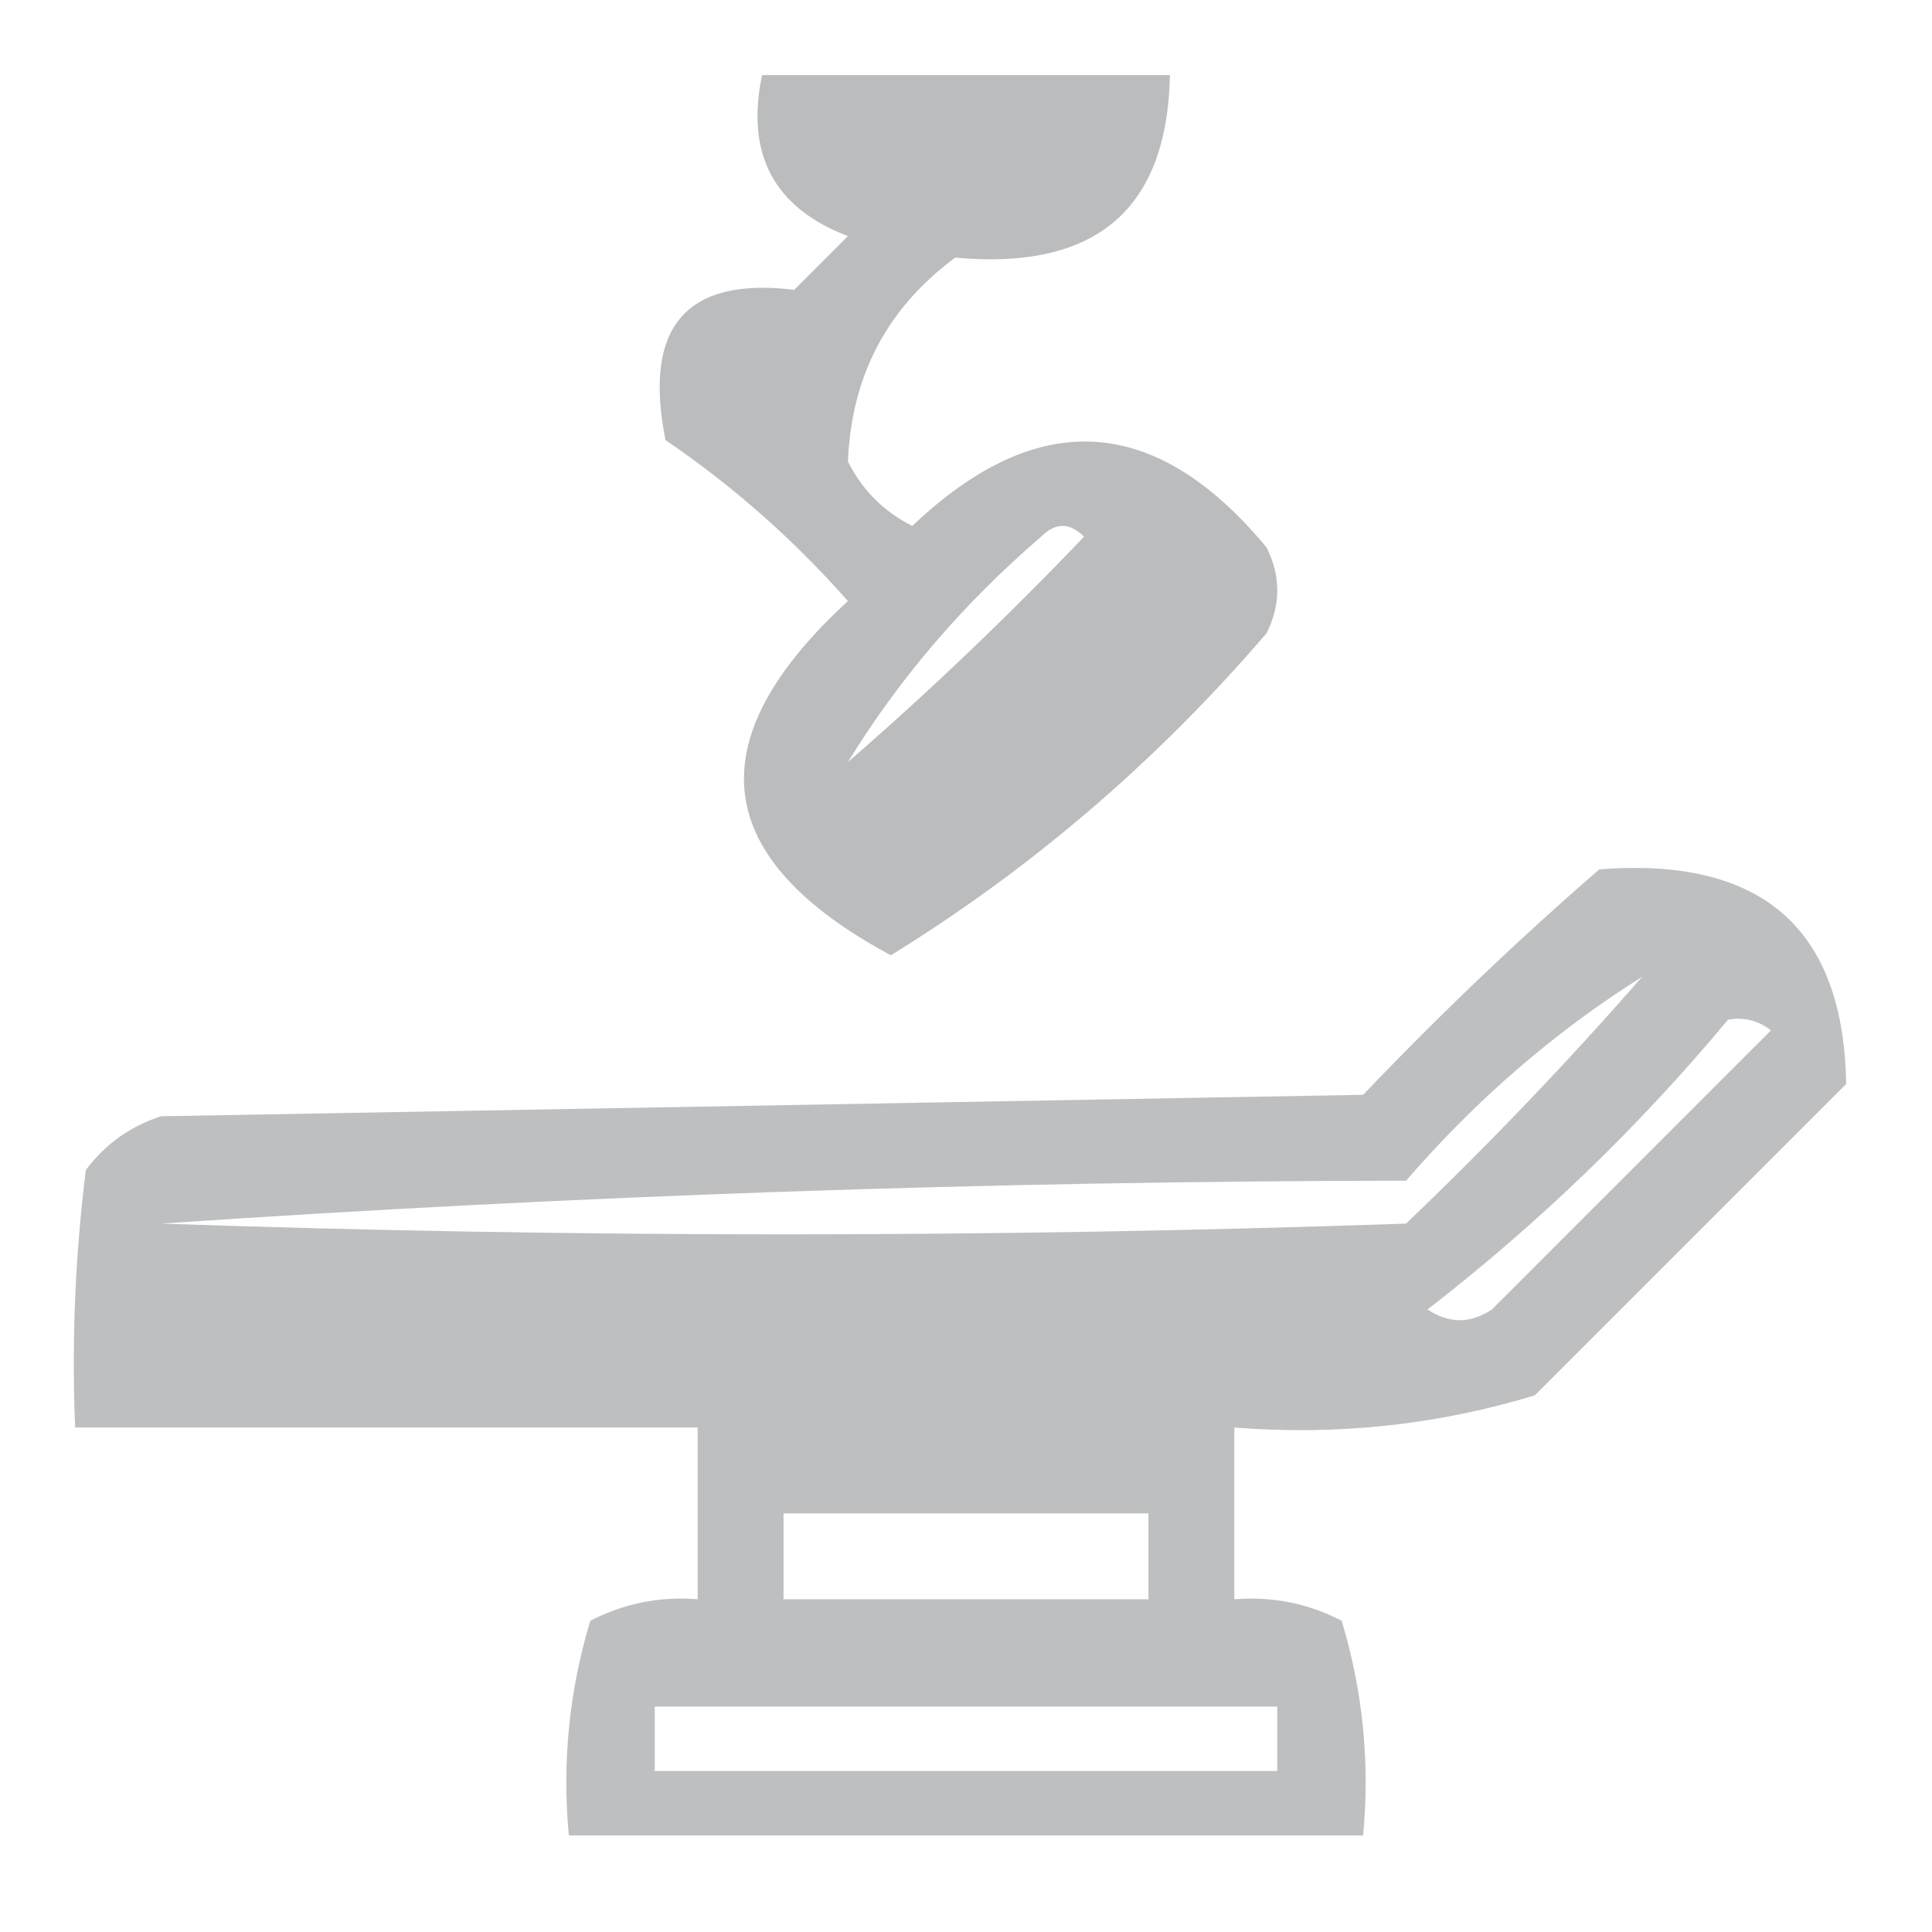
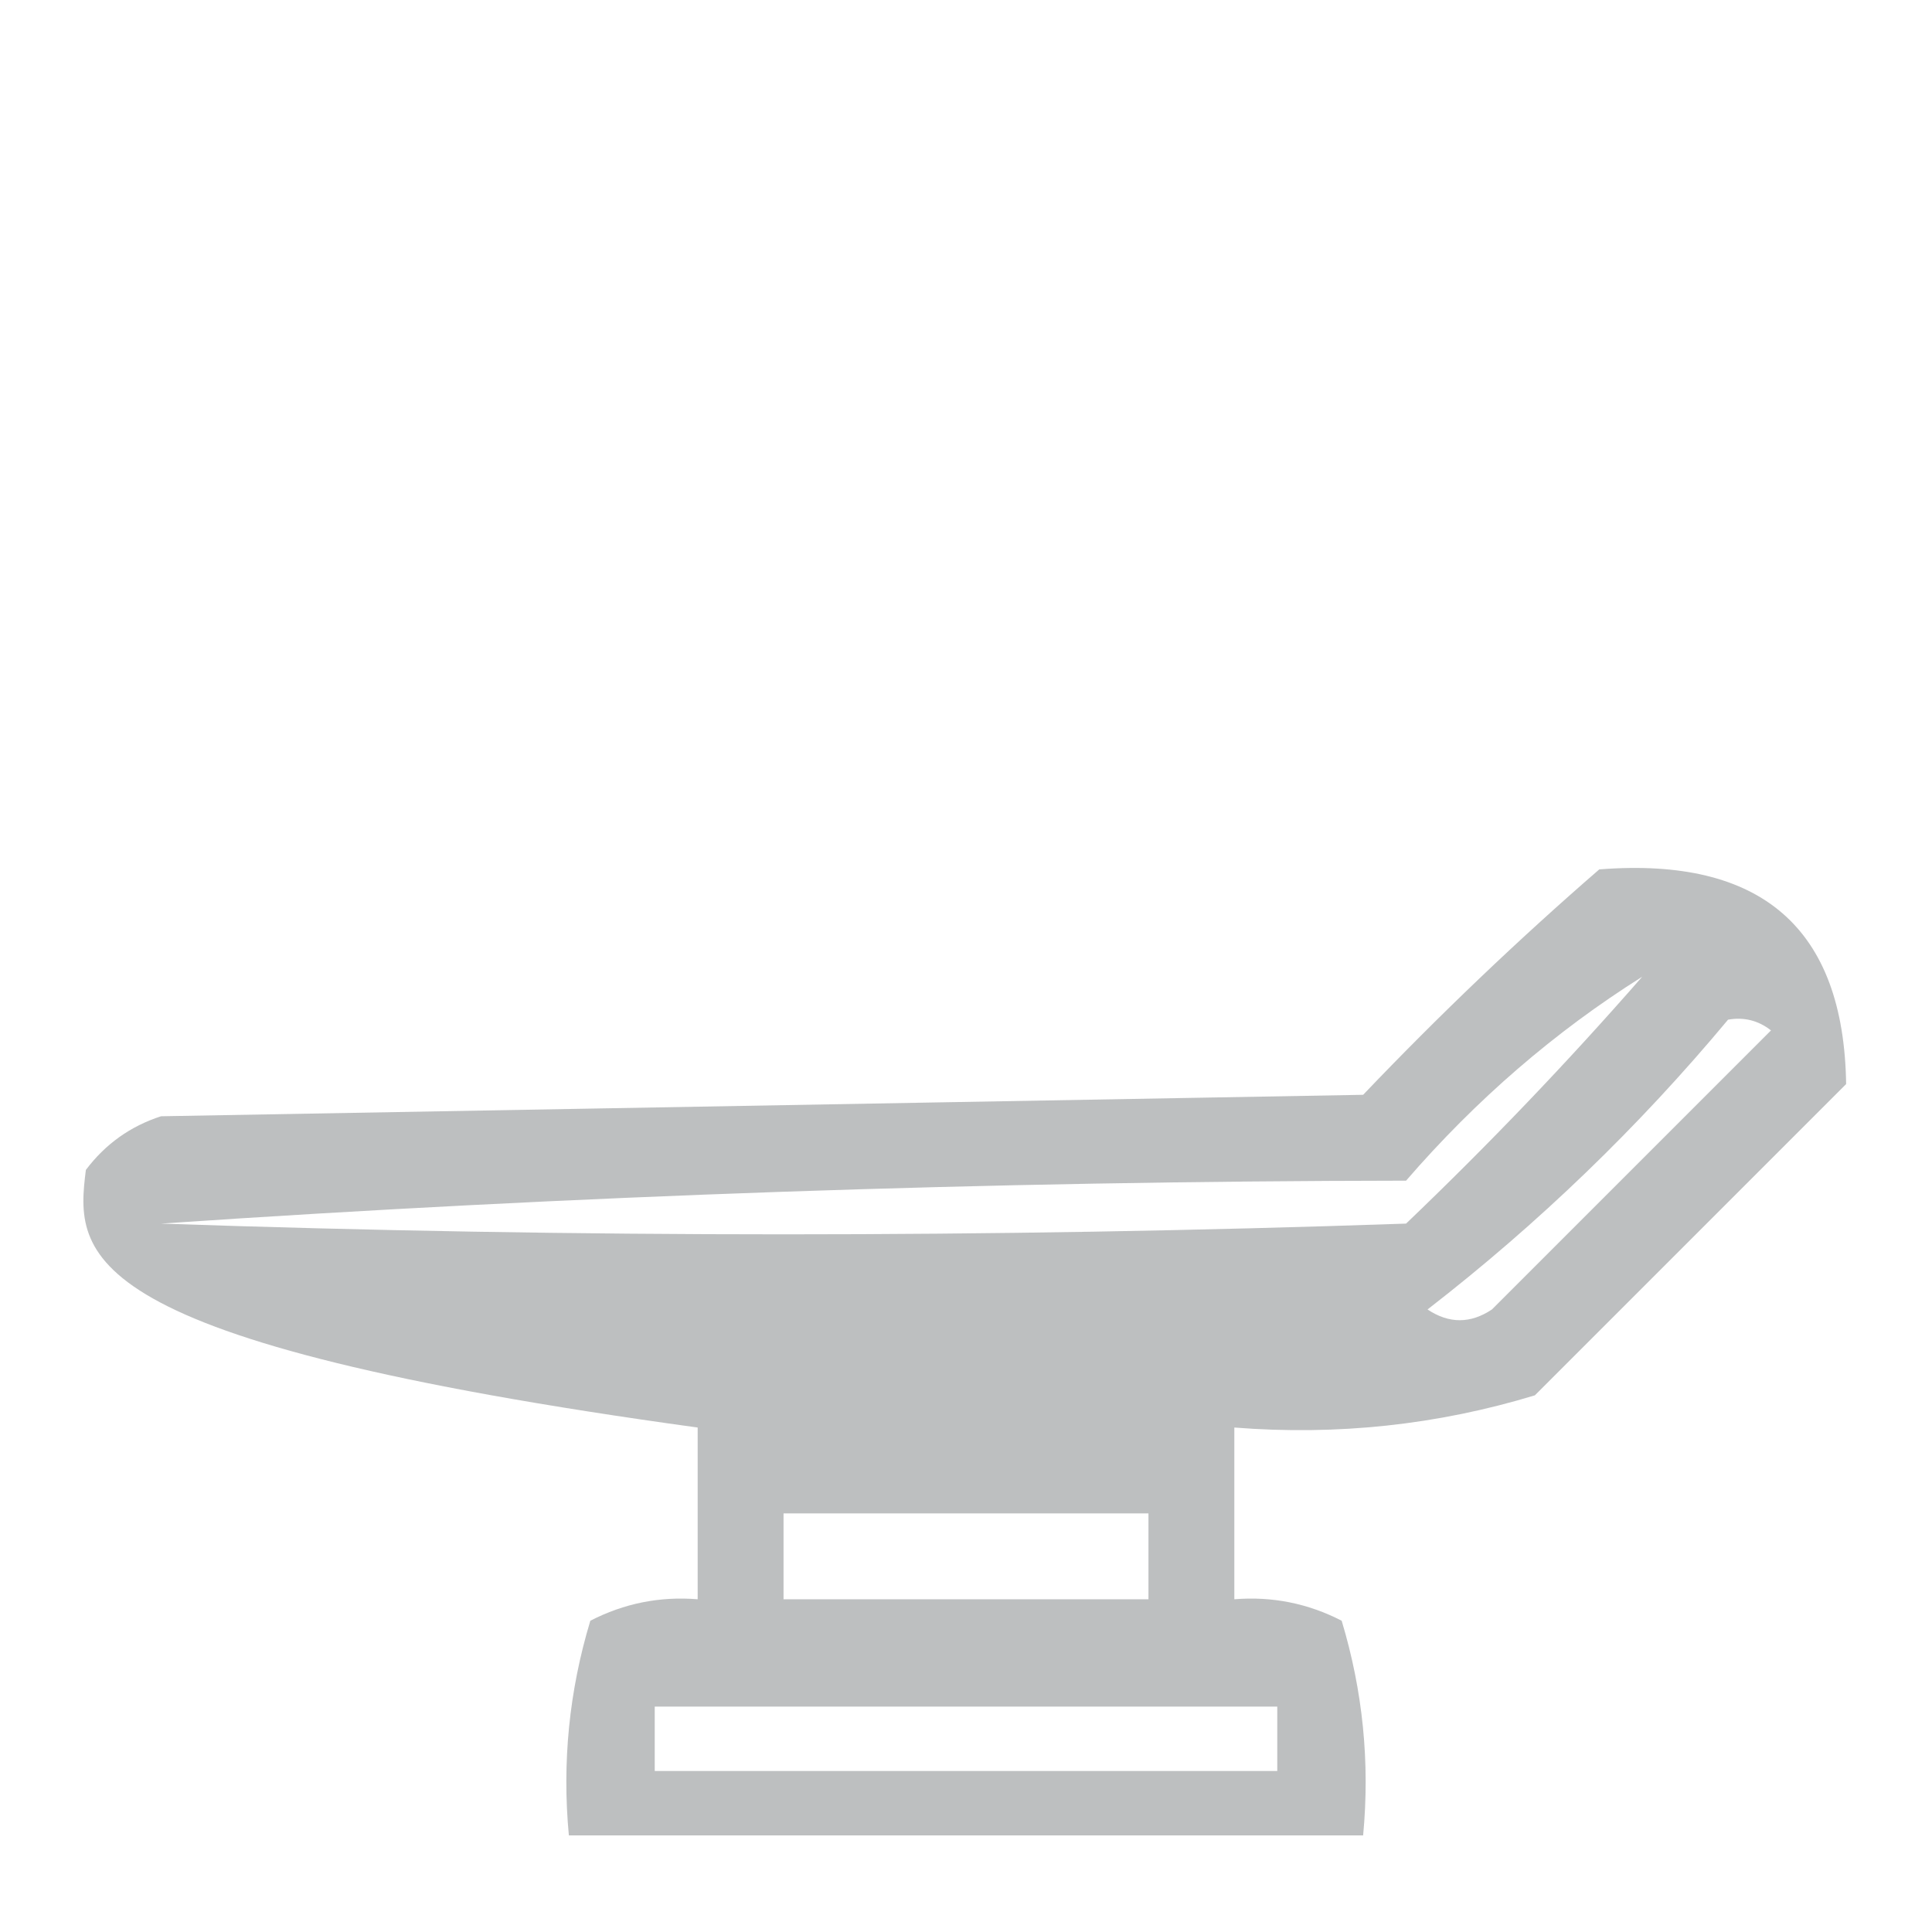
<svg xmlns="http://www.w3.org/2000/svg" version="1.1" width="90px" height="90px" style="shape-rendering:geometricPrecision; text-rendering:geometricPrecision; image-rendering:optimizeQuality; fill-rule:evenodd; clip-rule:evenodd">
  <g>
-     <path style="opacity:0.777" fill="#a6a9ab" d="M 35.5,3.5 C 41.833,3.5 48.167,3.5 54.5,3.5C 54.376,9.767 51.043,12.601 44.5,12C 41.325,14.347 39.658,17.513 39.5,21.5C 40.167,22.833 41.167,23.833 42.5,24.5C 48.338,18.944 53.838,19.277 59,25.5C 59.667,26.833 59.667,28.167 59,29.5C 53.876,35.467 48.042,40.467 41.5,44.5C 33.1,39.989 32.433,34.489 39.5,28C 36.963,25.128 34.13,22.628 31,20.5C 29.953,15.225 31.953,12.892 37,13.5C 37.833,12.667 38.667,11.833 39.5,11C 36.059,9.682 34.725,7.182 35.5,3.5 Z M 39.5,35.5 C 41.893,31.598 44.893,28.098 48.5,25C 49.167,24.333 49.833,24.333 50.5,25C 46.964,28.704 43.298,32.204 39.5,35.5 Z" />
-   </g>
+     </g>
  <g>
-     <path style="opacity:0.745" fill="#a6a9ab" d="M 74.5,40.5 C 82.058,39.904 85.891,43.237 86,50.5C 81.167,55.333 76.333,60.167 71.5,65C 66.964,66.379 62.297,66.879 57.5,66.5C 57.5,69.167 57.5,71.833 57.5,74.5C 59.262,74.357 60.929,74.691 62.5,75.5C 63.487,78.768 63.82,82.102 63.5,85.5C 51.167,85.5 38.833,85.5 26.5,85.5C 26.18,82.102 26.513,78.768 27.5,75.5C 29.071,74.691 30.738,74.357 32.5,74.5C 32.5,71.833 32.5,69.167 32.5,66.5C 22.833,66.5 13.167,66.5 3.5,66.5C 3.334,62.486 3.501,58.486 4,54.5C 4.903,53.299 6.069,52.465 7.5,52C 26.167,51.667 44.833,51.333 63.5,51C 67.062,47.268 70.729,43.768 74.5,40.5 Z M 76.5,45.5 C 73.037,49.464 69.371,53.298 65.5,57C 46.167,57.667 26.833,57.667 7.5,57C 26.744,55.691 46.077,55.024 65.5,55C 68.763,51.227 72.43,48.06 76.5,45.5 Z M 80.5,47.5 C 81.239,47.369 81.906,47.536 82.5,48C 78.167,52.333 73.833,56.667 69.5,61C 68.5,61.667 67.5,61.667 66.5,61C 71.669,56.997 76.336,52.497 80.5,47.5 Z M 36.5,70.5 C 42.167,70.5 47.833,70.5 53.5,70.5C 53.5,71.833 53.5,73.167 53.5,74.5C 47.833,74.5 42.167,74.5 36.5,74.5C 36.5,73.167 36.5,71.833 36.5,70.5 Z M 30.5,79.5 C 40.167,79.5 49.833,79.5 59.5,79.5C 59.5,80.5 59.5,81.5 59.5,82.5C 49.833,82.5 40.167,82.5 30.5,82.5C 30.5,81.5 30.5,80.5 30.5,79.5 Z" />
+     <path style="opacity:0.745" fill="#a6a9ab" d="M 74.5,40.5 C 82.058,39.904 85.891,43.237 86,50.5C 81.167,55.333 76.333,60.167 71.5,65C 66.964,66.379 62.297,66.879 57.5,66.5C 57.5,69.167 57.5,71.833 57.5,74.5C 59.262,74.357 60.929,74.691 62.5,75.5C 63.487,78.768 63.82,82.102 63.5,85.5C 51.167,85.5 38.833,85.5 26.5,85.5C 26.18,82.102 26.513,78.768 27.5,75.5C 29.071,74.691 30.738,74.357 32.5,74.5C 32.5,71.833 32.5,69.167 32.5,66.5C 3.334,62.486 3.501,58.486 4,54.5C 4.903,53.299 6.069,52.465 7.5,52C 26.167,51.667 44.833,51.333 63.5,51C 67.062,47.268 70.729,43.768 74.5,40.5 Z M 76.5,45.5 C 73.037,49.464 69.371,53.298 65.5,57C 46.167,57.667 26.833,57.667 7.5,57C 26.744,55.691 46.077,55.024 65.5,55C 68.763,51.227 72.43,48.06 76.5,45.5 Z M 80.5,47.5 C 81.239,47.369 81.906,47.536 82.5,48C 78.167,52.333 73.833,56.667 69.5,61C 68.5,61.667 67.5,61.667 66.5,61C 71.669,56.997 76.336,52.497 80.5,47.5 Z M 36.5,70.5 C 42.167,70.5 47.833,70.5 53.5,70.5C 53.5,71.833 53.5,73.167 53.5,74.5C 47.833,74.5 42.167,74.5 36.5,74.5C 36.5,73.167 36.5,71.833 36.5,70.5 Z M 30.5,79.5 C 40.167,79.5 49.833,79.5 59.5,79.5C 59.5,80.5 59.5,81.5 59.5,82.5C 49.833,82.5 40.167,82.5 30.5,82.5C 30.5,81.5 30.5,80.5 30.5,79.5 Z" />
  </g>
</svg>